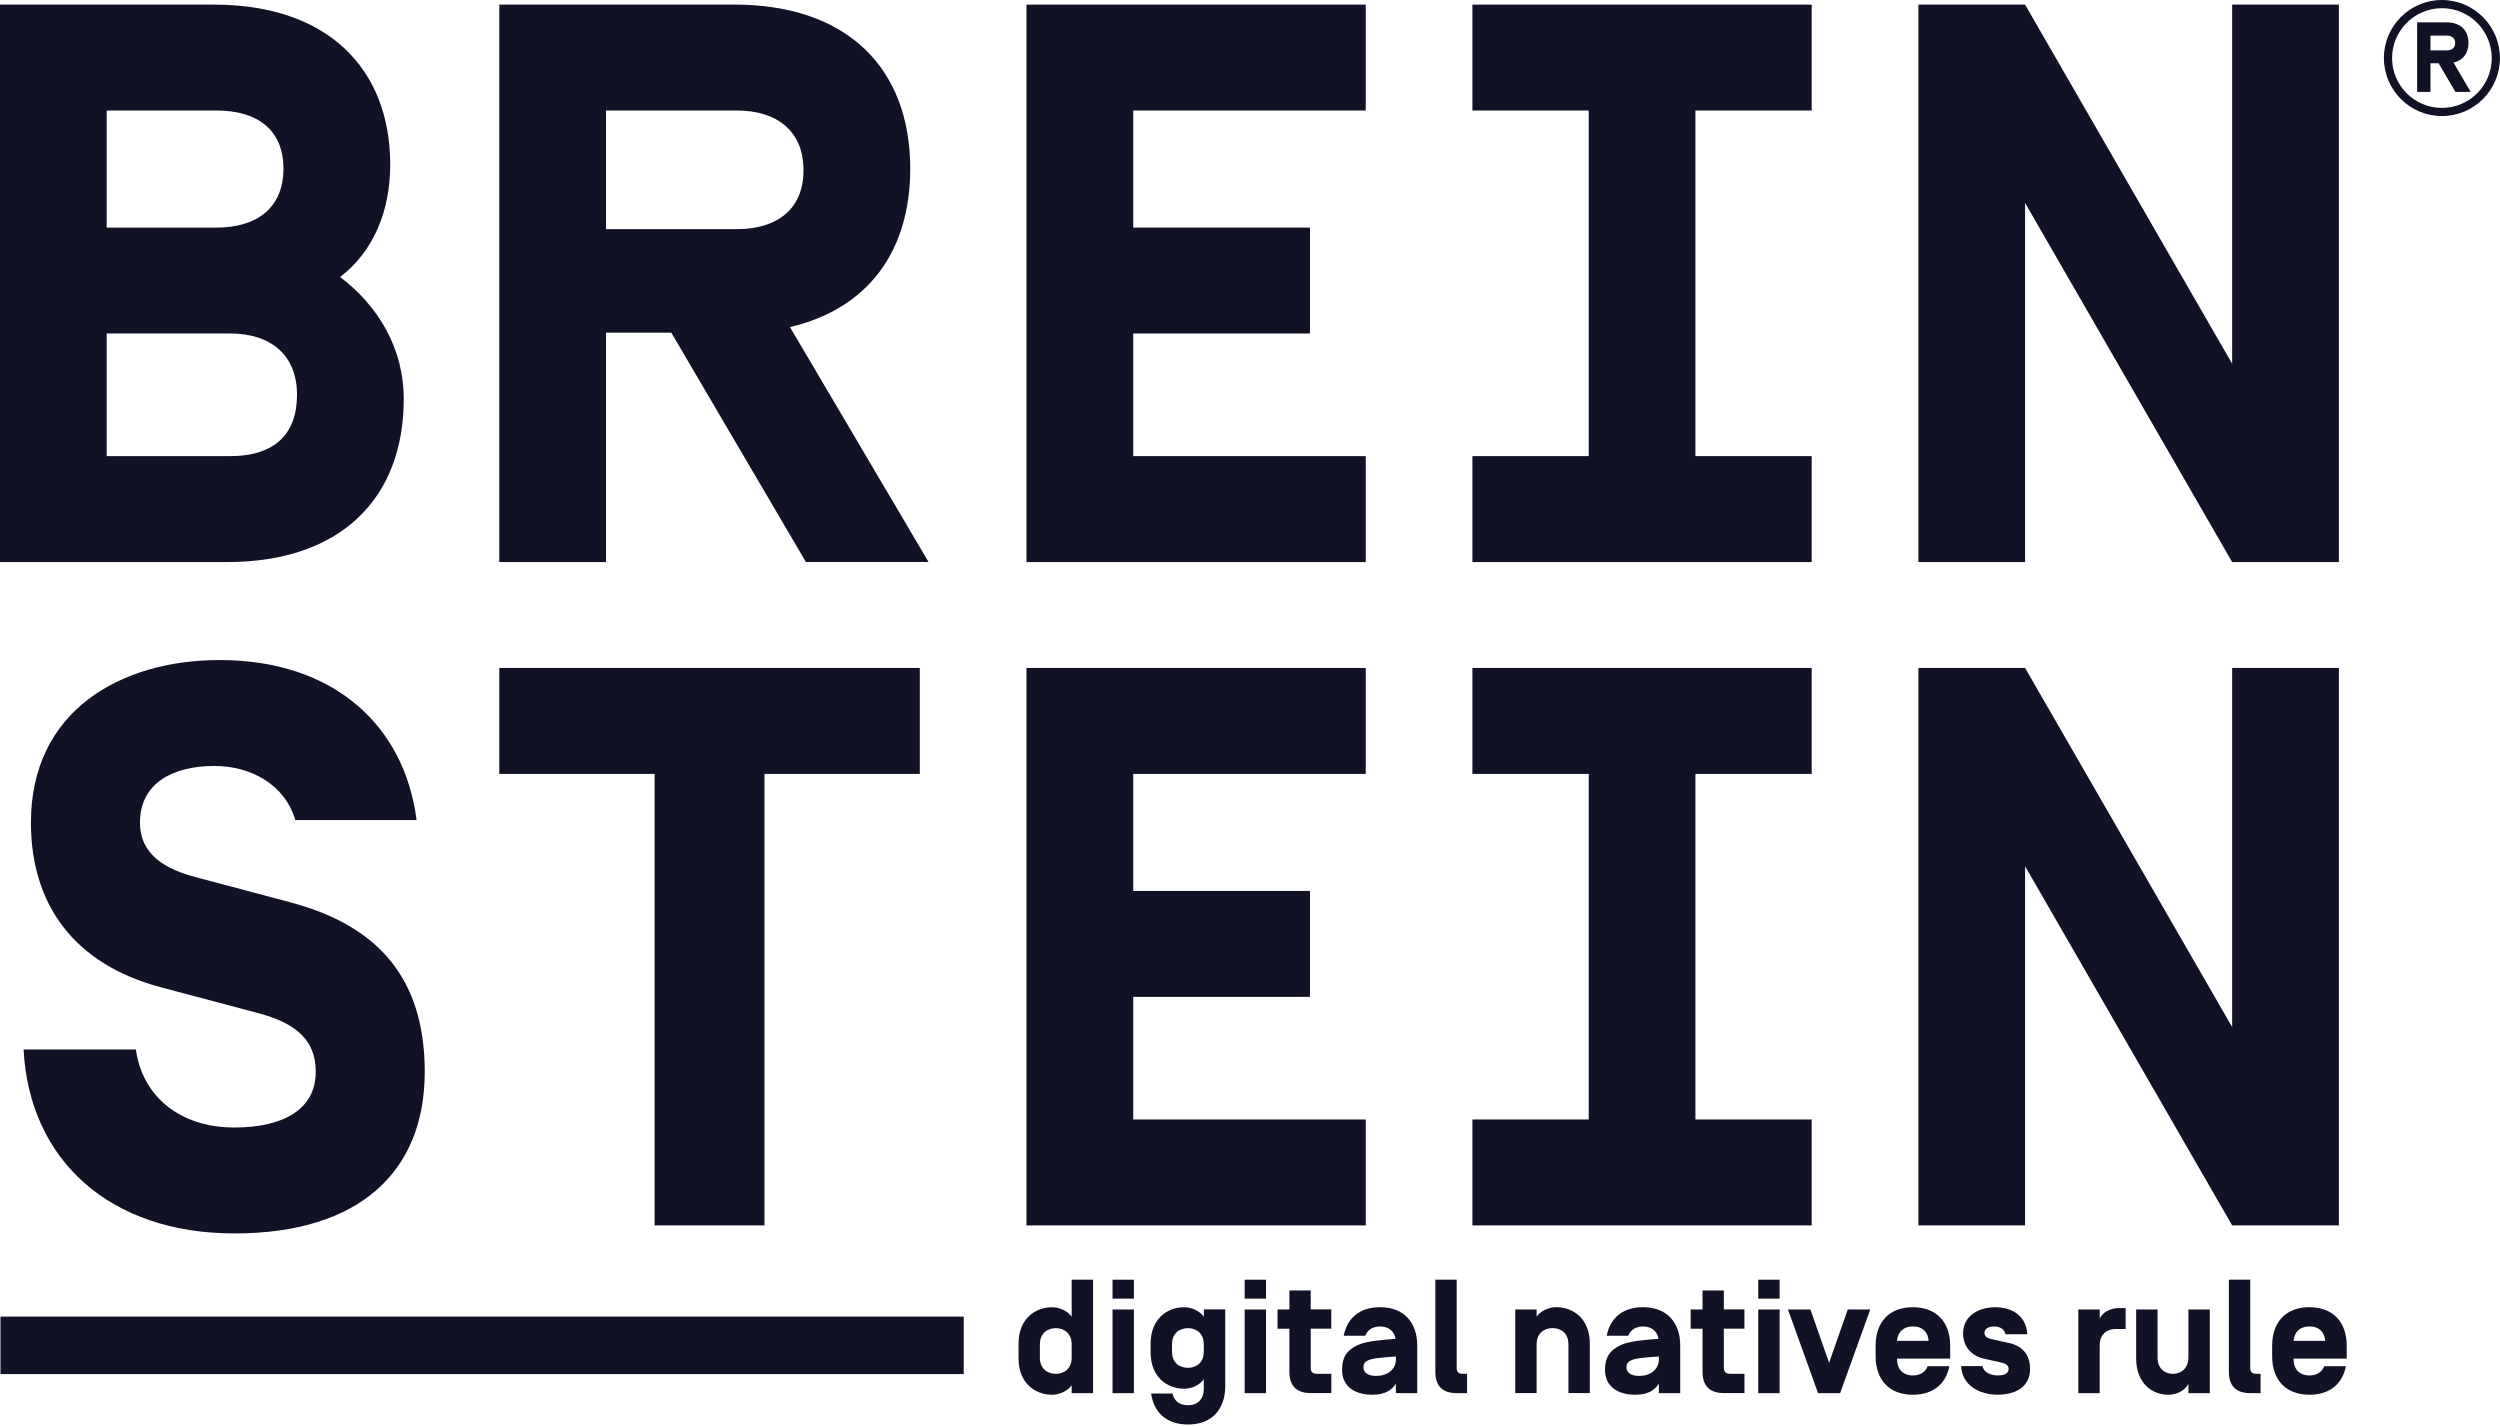
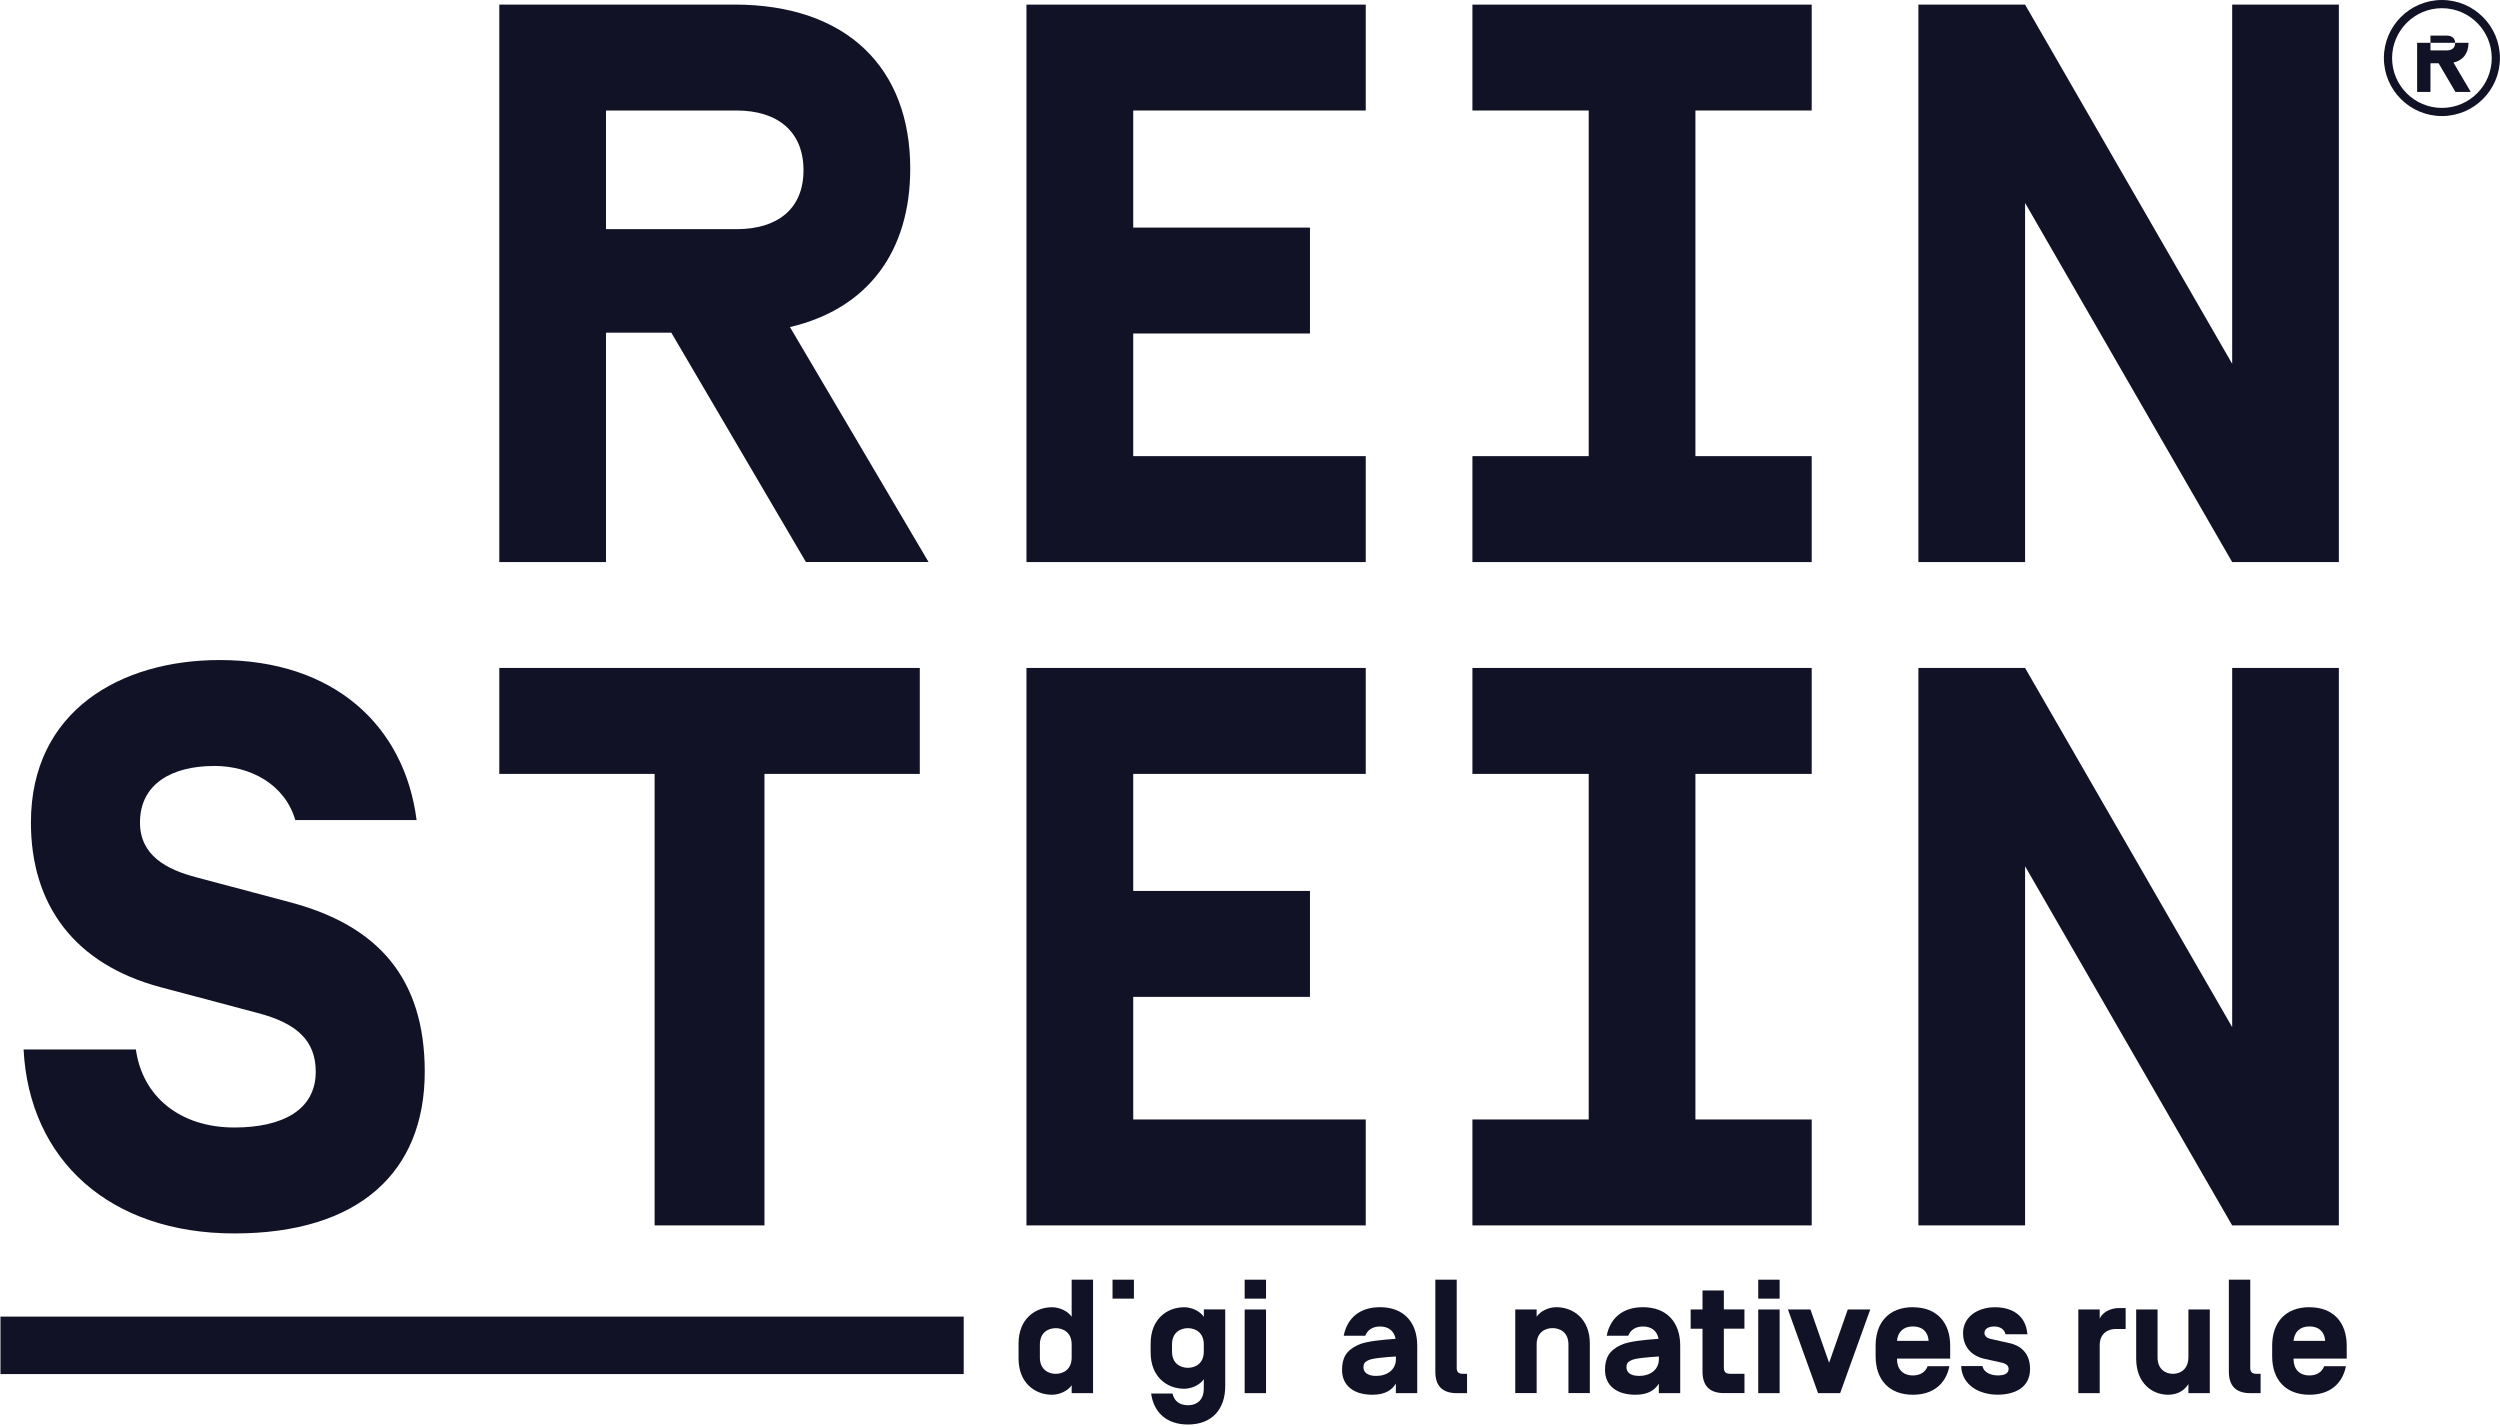
<svg xmlns="http://www.w3.org/2000/svg" width="128" height="73" viewBox="0 0 128 73" fill="none">
  <g clip-path="url(#clip0_2592_1374)">
    <path d="M54.869 67.419C54.68 67.129 54.248 66.931 53.866 66.931C52.996 66.931 52.15 67.529 52.15 68.79V69.553C52.15 70.814 52.996 71.411 53.866 71.411C54.248 71.411 54.68 71.213 54.869 70.923V71.329H55.964V65.52H54.869V67.419ZM54.869 69.511C54.869 70.091 54.47 70.34 54.056 70.34C53.641 70.34 53.242 70.091 53.242 69.511V68.831C53.242 68.251 53.641 68.002 54.056 68.002C54.47 68.002 54.869 68.251 54.869 68.831V69.511Z" fill="#111225" />
    <path d="M58.056 65.52H56.962V66.49H58.056V65.52Z" fill="#111225" />
-     <path d="M58.056 67.046H56.962V71.329H58.056V67.046Z" fill="#111225" />
    <path d="M61.634 67.419C61.442 67.129 61.013 66.931 60.631 66.931C59.758 66.931 58.912 67.529 58.912 68.79V69.245C58.912 70.506 59.758 71.104 60.631 71.104C61.013 71.104 61.445 70.905 61.634 70.612V71.109C61.634 71.615 61.344 71.947 60.82 71.947C60.379 71.947 60.116 71.722 60.033 71.349H58.938C59.071 72.32 59.734 72.935 60.823 72.935C62.051 72.935 62.732 72.154 62.732 70.967V67.041H61.637V67.413L61.634 67.419ZM61.634 69.204C61.634 69.784 61.235 70.032 60.82 70.032C60.406 70.032 60.007 69.784 60.007 69.204V68.831C60.007 68.251 60.406 68.002 60.82 68.002C61.235 68.002 61.634 68.251 61.634 68.831V69.204Z" fill="#111225" />
    <path d="M64.821 65.52H63.726V66.49H64.821V65.52Z" fill="#111225" />
    <path d="M64.821 67.046H63.726V71.329H64.821V67.046Z" fill="#111225" />
-     <path d="M67.112 66.073H66.017V67.043H65.41V68.032H66.017V70.231C66.017 70.92 66.348 71.326 67.112 71.326H68.165V70.337H67.425C67.159 70.337 67.109 70.195 67.109 69.997V68.029H68.162V67.041H67.109V66.07L67.112 66.073Z" fill="#111225" />
    <path d="M70.657 66.928C69.612 66.928 68.973 67.493 68.798 68.39H69.902C70.012 68.1 70.275 67.916 70.657 67.916C71.104 67.916 71.379 68.156 71.453 68.538V68.547C70.805 68.597 69.95 68.662 69.526 68.863C68.928 69.145 68.713 69.517 68.713 70.142C68.713 70.932 69.293 71.411 70.272 71.411C70.926 71.411 71.269 71.163 71.468 70.84V71.329H72.562V68.896C72.562 67.709 71.882 66.928 70.654 66.928H70.657ZM71.471 69.591C71.471 70.13 71.024 70.447 70.459 70.447C69.97 70.447 69.81 70.222 69.81 70.015C69.81 69.831 69.861 69.742 70.044 69.651C70.251 69.541 70.849 69.494 71.471 69.452V69.594V69.591Z" fill="#111225" />
    <path d="M74.584 70V65.52H73.489V70.234C73.489 70.923 73.82 71.329 74.584 71.329H75.113V70.34H74.897C74.631 70.34 74.581 70.198 74.581 70H74.584Z" fill="#111225" />
    <path d="M79.679 66.928C79.298 66.928 78.866 67.126 78.676 67.416V67.043H77.581V71.326H78.676V68.828C78.676 68.248 79.076 67.999 79.49 67.999C79.904 67.999 80.304 68.248 80.304 68.828V71.326H81.399V68.787C81.399 67.526 80.552 66.928 79.679 66.928Z" fill="#111225" />
    <path d="M84.121 66.928C83.076 66.928 82.437 67.493 82.263 68.39H83.366C83.476 68.1 83.739 67.916 84.121 67.916C84.568 67.916 84.843 68.156 84.917 68.538V68.547C84.269 68.597 83.414 68.662 82.99 68.863C82.393 69.145 82.177 69.517 82.177 70.142C82.177 70.932 82.757 71.411 83.736 71.411C84.39 71.411 84.734 71.163 84.932 70.84V71.329H86.027V68.896C86.027 67.709 85.346 66.928 84.118 66.928H84.121ZM84.935 69.591C84.935 70.13 84.488 70.447 83.923 70.447C83.434 70.447 83.275 70.222 83.275 70.015C83.275 69.831 83.325 69.742 83.508 69.651C83.716 69.541 84.313 69.494 84.935 69.452V69.594V69.591Z" fill="#111225" />
    <path d="M88.264 66.073H87.169V67.043H86.562V68.032H87.169V70.231C87.169 70.92 87.501 71.326 88.264 71.326H89.317V70.337H88.578C88.311 70.337 88.261 70.195 88.261 69.997V68.029H89.315V67.041H88.261V66.07L88.264 66.073Z" fill="#111225" />
    <path d="M91.117 67.046H90.022V71.329H91.117V67.046Z" fill="#111225" />
    <path d="M91.117 65.52H90.022V66.49H91.117V65.52Z" fill="#111225" />
    <path d="M93.65 69.775L92.694 67.046H91.543L93.085 71.329H94.215L95.757 67.046H94.606L93.65 69.775Z" fill="#111225" />
    <path d="M97.94 66.928C96.712 66.928 96.032 67.709 96.032 68.896V69.443C96.032 70.63 96.712 71.411 97.94 71.411C98.985 71.411 99.633 70.846 99.808 69.95H98.695C98.588 70.24 98.322 70.423 97.94 70.423C97.417 70.423 97.127 70.091 97.127 69.585V69.562H99.849V68.899C99.849 67.712 99.168 66.931 97.94 66.931V66.928ZM98.745 68.653H97.127V68.644C97.168 68.204 97.449 67.913 97.94 67.913C98.432 67.913 98.713 68.195 98.745 68.644V68.653Z" fill="#111225" />
    <path d="M102.897 68.772L101.935 68.556C101.752 68.514 101.604 68.422 101.604 68.239C101.613 68.041 101.793 67.916 102.11 67.916C102.382 67.916 102.625 68.041 102.681 68.316H103.803C103.729 67.345 103.015 66.931 102.143 66.931C101.27 66.931 100.509 67.413 100.509 68.251C100.509 69.088 101.098 69.455 101.562 69.562L102.459 69.76C102.717 69.819 102.841 69.917 102.841 70.091C102.841 70.373 102.518 70.423 102.302 70.423C101.944 70.423 101.557 70.275 101.506 69.941H100.411C100.453 70.953 101.382 71.408 102.27 71.408C103.158 71.408 103.939 71.044 103.939 70.089C103.939 69.201 103.365 68.878 102.9 68.769L102.897 68.772Z" fill="#111225" />
    <path d="M107.505 67.511V67.046H106.41V71.329H107.505V68.872C107.505 68.292 107.904 68.044 108.318 68.044H108.833V66.972H108.502C107.996 66.972 107.632 67.23 107.505 67.511Z" fill="#111225" />
    <path d="M112.044 69.511C112.044 70.083 111.653 70.34 111.254 70.34C110.854 70.34 110.467 70.083 110.467 69.511V67.046H109.372V69.553C109.372 70.84 110.209 71.411 111.008 71.411C111.532 71.411 111.863 71.154 112.047 70.864V71.329H113.142V67.046H112.047V69.511H112.044Z" fill="#111225" />
    <path d="M115.213 70V65.52H114.118V70.234C114.118 70.923 114.45 71.329 115.213 71.329H115.743V70.34H115.527C115.261 70.34 115.21 70.198 115.21 70H115.213Z" fill="#111225" />
    <path d="M118.244 66.928C117.016 66.928 116.335 67.709 116.335 68.896V69.443C116.335 70.63 117.016 71.411 118.244 71.411C119.288 71.411 119.936 70.846 120.111 69.95H118.998C118.892 70.24 118.625 70.423 118.244 70.423C117.72 70.423 117.43 70.091 117.43 69.585V69.562H120.152V68.899C120.152 67.712 119.472 66.931 118.244 66.931V66.928ZM119.049 68.653H117.43V68.644C117.471 68.204 117.752 67.913 118.244 67.913C118.735 67.913 119.016 68.195 119.049 68.644V68.653Z" fill="#111225" />
-     <path d="M20.673 20.419C20.673 17.891 19.409 15.69 17.412 14.181C19.125 12.876 19.98 10.795 19.98 8.431C19.977 3.498 16.758 0.237 10.967 0.237H0V28.778H11.621C17.492 28.778 20.673 25.476 20.673 20.421V20.419ZM5.463 5.658H11.088C13.168 5.658 14.512 6.637 14.512 8.635C14.512 10.632 13.165 11.653 11.088 11.653H5.463V5.658ZM5.463 17.075H11.784C13.864 17.075 15.207 18.175 15.207 20.214C15.207 22.253 14.027 23.354 11.784 23.354H5.463V17.075Z" fill="#111225" />
    <path d="M92.759 23.354H86.805V5.658H92.759V0.237H75.388V5.658H81.342V23.354H75.388V28.778H92.759V23.354Z" fill="#111225" />
    <path d="M103.684 10.39L114.287 28.778H119.75V0.237H114.287V18.625L103.684 0.237H98.222V28.778H103.684V10.39Z" fill="#111225" />
    <path d="M10.955 39.215C12.831 39.215 14.58 40.153 15.121 41.988H21.33C20.706 37.135 17.081 33.794 11.248 33.794C6.164 33.794 1.583 36.404 1.583 42.112C1.583 46.311 3.791 49.371 8.25 50.552L13.165 51.857C15.207 52.387 16.166 53.283 16.166 54.875C16.166 56.831 14.459 57.728 12 57.728C9.209 57.728 7.292 56.139 6.957 53.733H1.207C1.5 59.4 5.623 63.152 12 63.152C18.377 63.152 21.747 60.013 21.747 54.875C21.747 50.064 19.329 47.374 14.832 46.19L10.082 44.926C8.499 44.518 7.167 43.784 7.167 42.112C7.167 40.115 8.833 39.218 10.958 39.218L10.955 39.215Z" fill="#111225" />
    <path d="M31.027 17.033H34.371L41.263 28.775H47.542L40.446 16.746C44.441 15.808 46.604 12.873 46.604 8.632C46.604 3.495 43.382 0.234 37.594 0.234H25.564V28.778H31.027V17.033ZM31.027 5.658H37.715C39.795 5.658 41.139 6.717 41.139 8.715C41.139 10.712 39.792 11.733 37.715 11.733H31.027V5.658Z" fill="#111225" />
    <path d="M69.926 23.354H58.021V17.075H67.07V11.653H58.021V5.658H69.926V0.237H52.555V28.778H69.926V23.354Z" fill="#111225" />
    <path d="M39.141 62.741V39.624H47.093V34.199H25.564V39.624H33.516V62.741H39.141Z" fill="#111225" />
    <path d="M69.926 57.317H58.021V51.04H67.07V45.616H58.021V39.624H69.926V34.199H52.555V62.741H69.926V57.317Z" fill="#111225" />
    <path d="M92.759 57.317H86.805V39.624H92.759V34.199H75.388V39.624H81.342V57.317H75.388V62.741H92.759V57.317Z" fill="#111225" />
    <path d="M103.684 44.352L114.287 62.741H119.75V34.199H114.287V52.588L103.684 34.199H98.222V62.741H103.684V44.352Z" fill="#111225" />
    <path d="M49.342 67.41H0.024V70.352H49.342V67.41Z" fill="#111225" />
-     <path d="M126.384 2.193C126.384 1.551 125.982 1.145 125.26 1.145H123.757V4.708H124.44V3.24H124.857L125.719 4.708H126.503L125.618 3.205C126.118 3.086 126.387 2.722 126.387 2.193H126.384ZM125.275 2.58H124.44V1.823H125.275C125.535 1.823 125.704 1.956 125.704 2.205C125.704 2.453 125.535 2.58 125.275 2.58Z" fill="#111225" />
+     <path d="M126.384 2.193H123.757V4.708H124.44V3.24H124.857L125.719 4.708H126.503L125.618 3.205C126.118 3.086 126.387 2.722 126.387 2.193H126.384ZM125.275 2.58H124.44V1.823H125.275C125.535 1.823 125.704 1.956 125.704 2.205C125.704 2.453 125.535 2.58 125.275 2.58Z" fill="#111225" />
    <path d="M125.026 0C123.387 0 122.055 1.332 122.055 2.971C122.055 4.61 123.387 5.942 125.026 5.942C126.665 5.942 127.997 4.61 127.997 2.971C127.997 1.332 126.662 0 125.026 0ZM125.026 5.525C123.617 5.525 122.475 4.38 122.475 2.974C122.475 1.568 123.62 0.42 125.026 0.42C126.432 0.42 127.577 1.565 127.577 2.974C127.577 4.383 126.432 5.525 125.026 5.525Z" fill="#111225" />
  </g>
  <defs>
    <clipPath id="clip0_2592_1374">
      <rect width="128" height="72.938" fill="white" />
    </clipPath>
  </defs>
</svg>